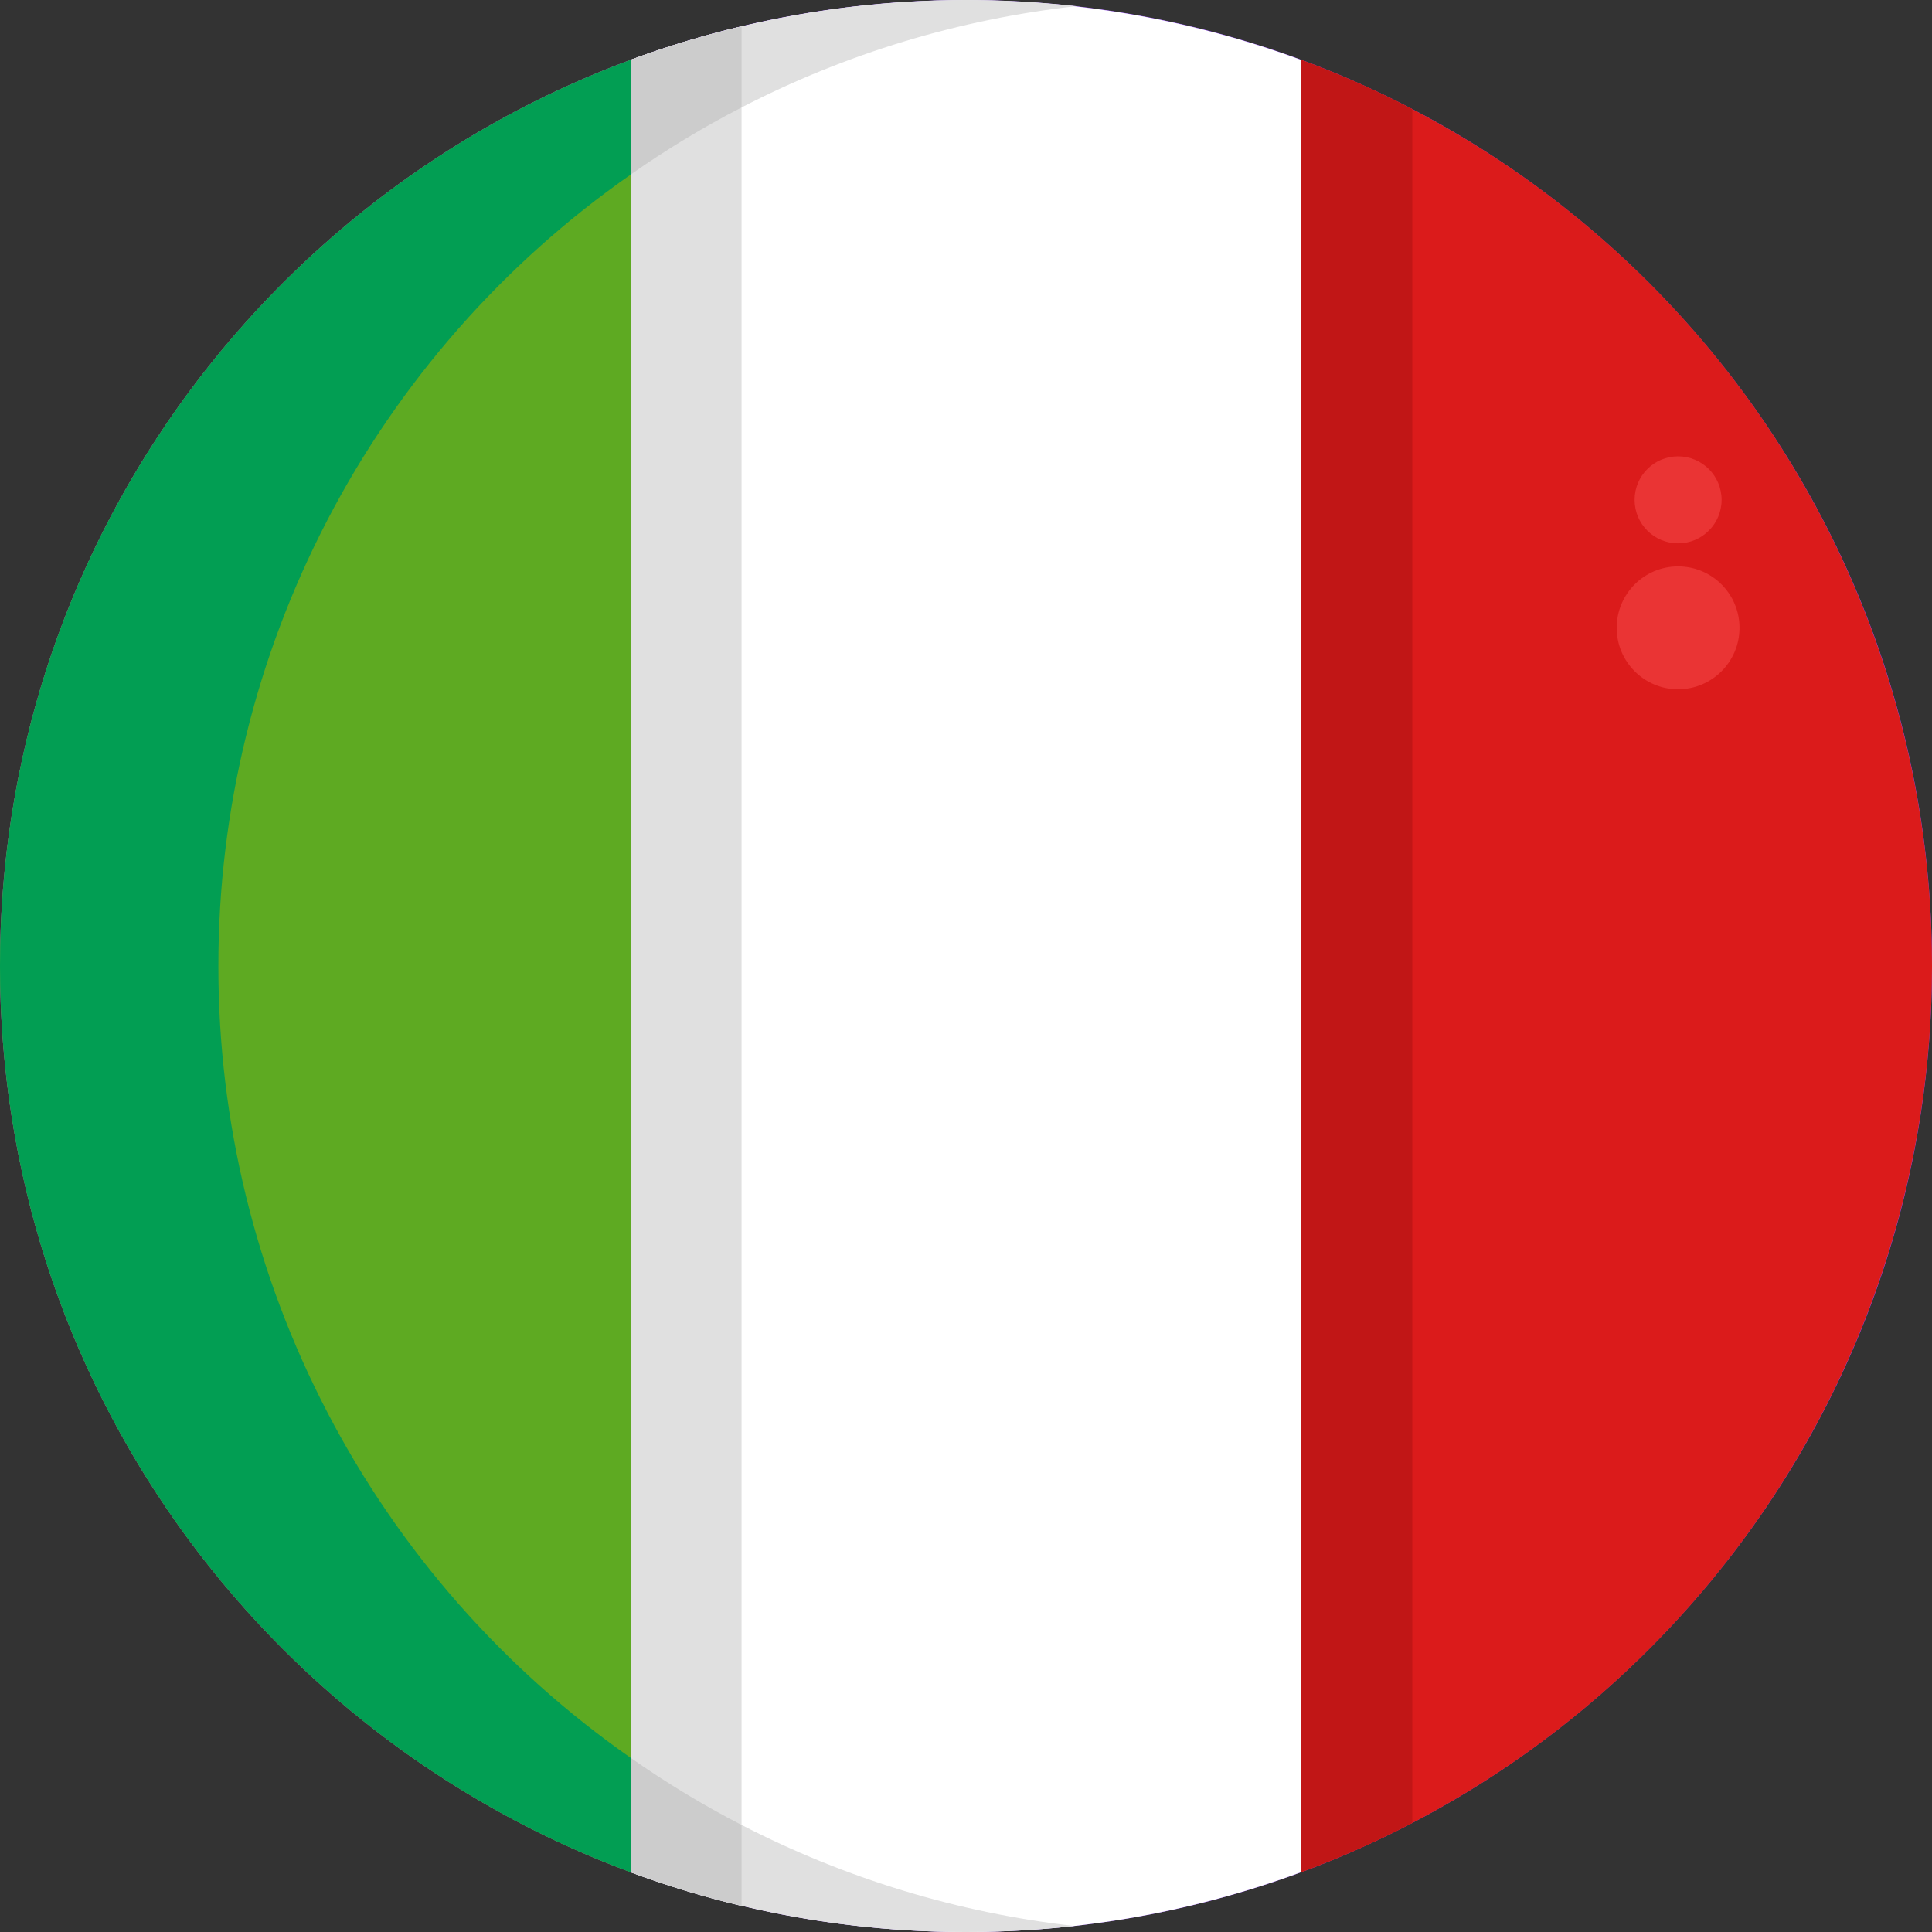
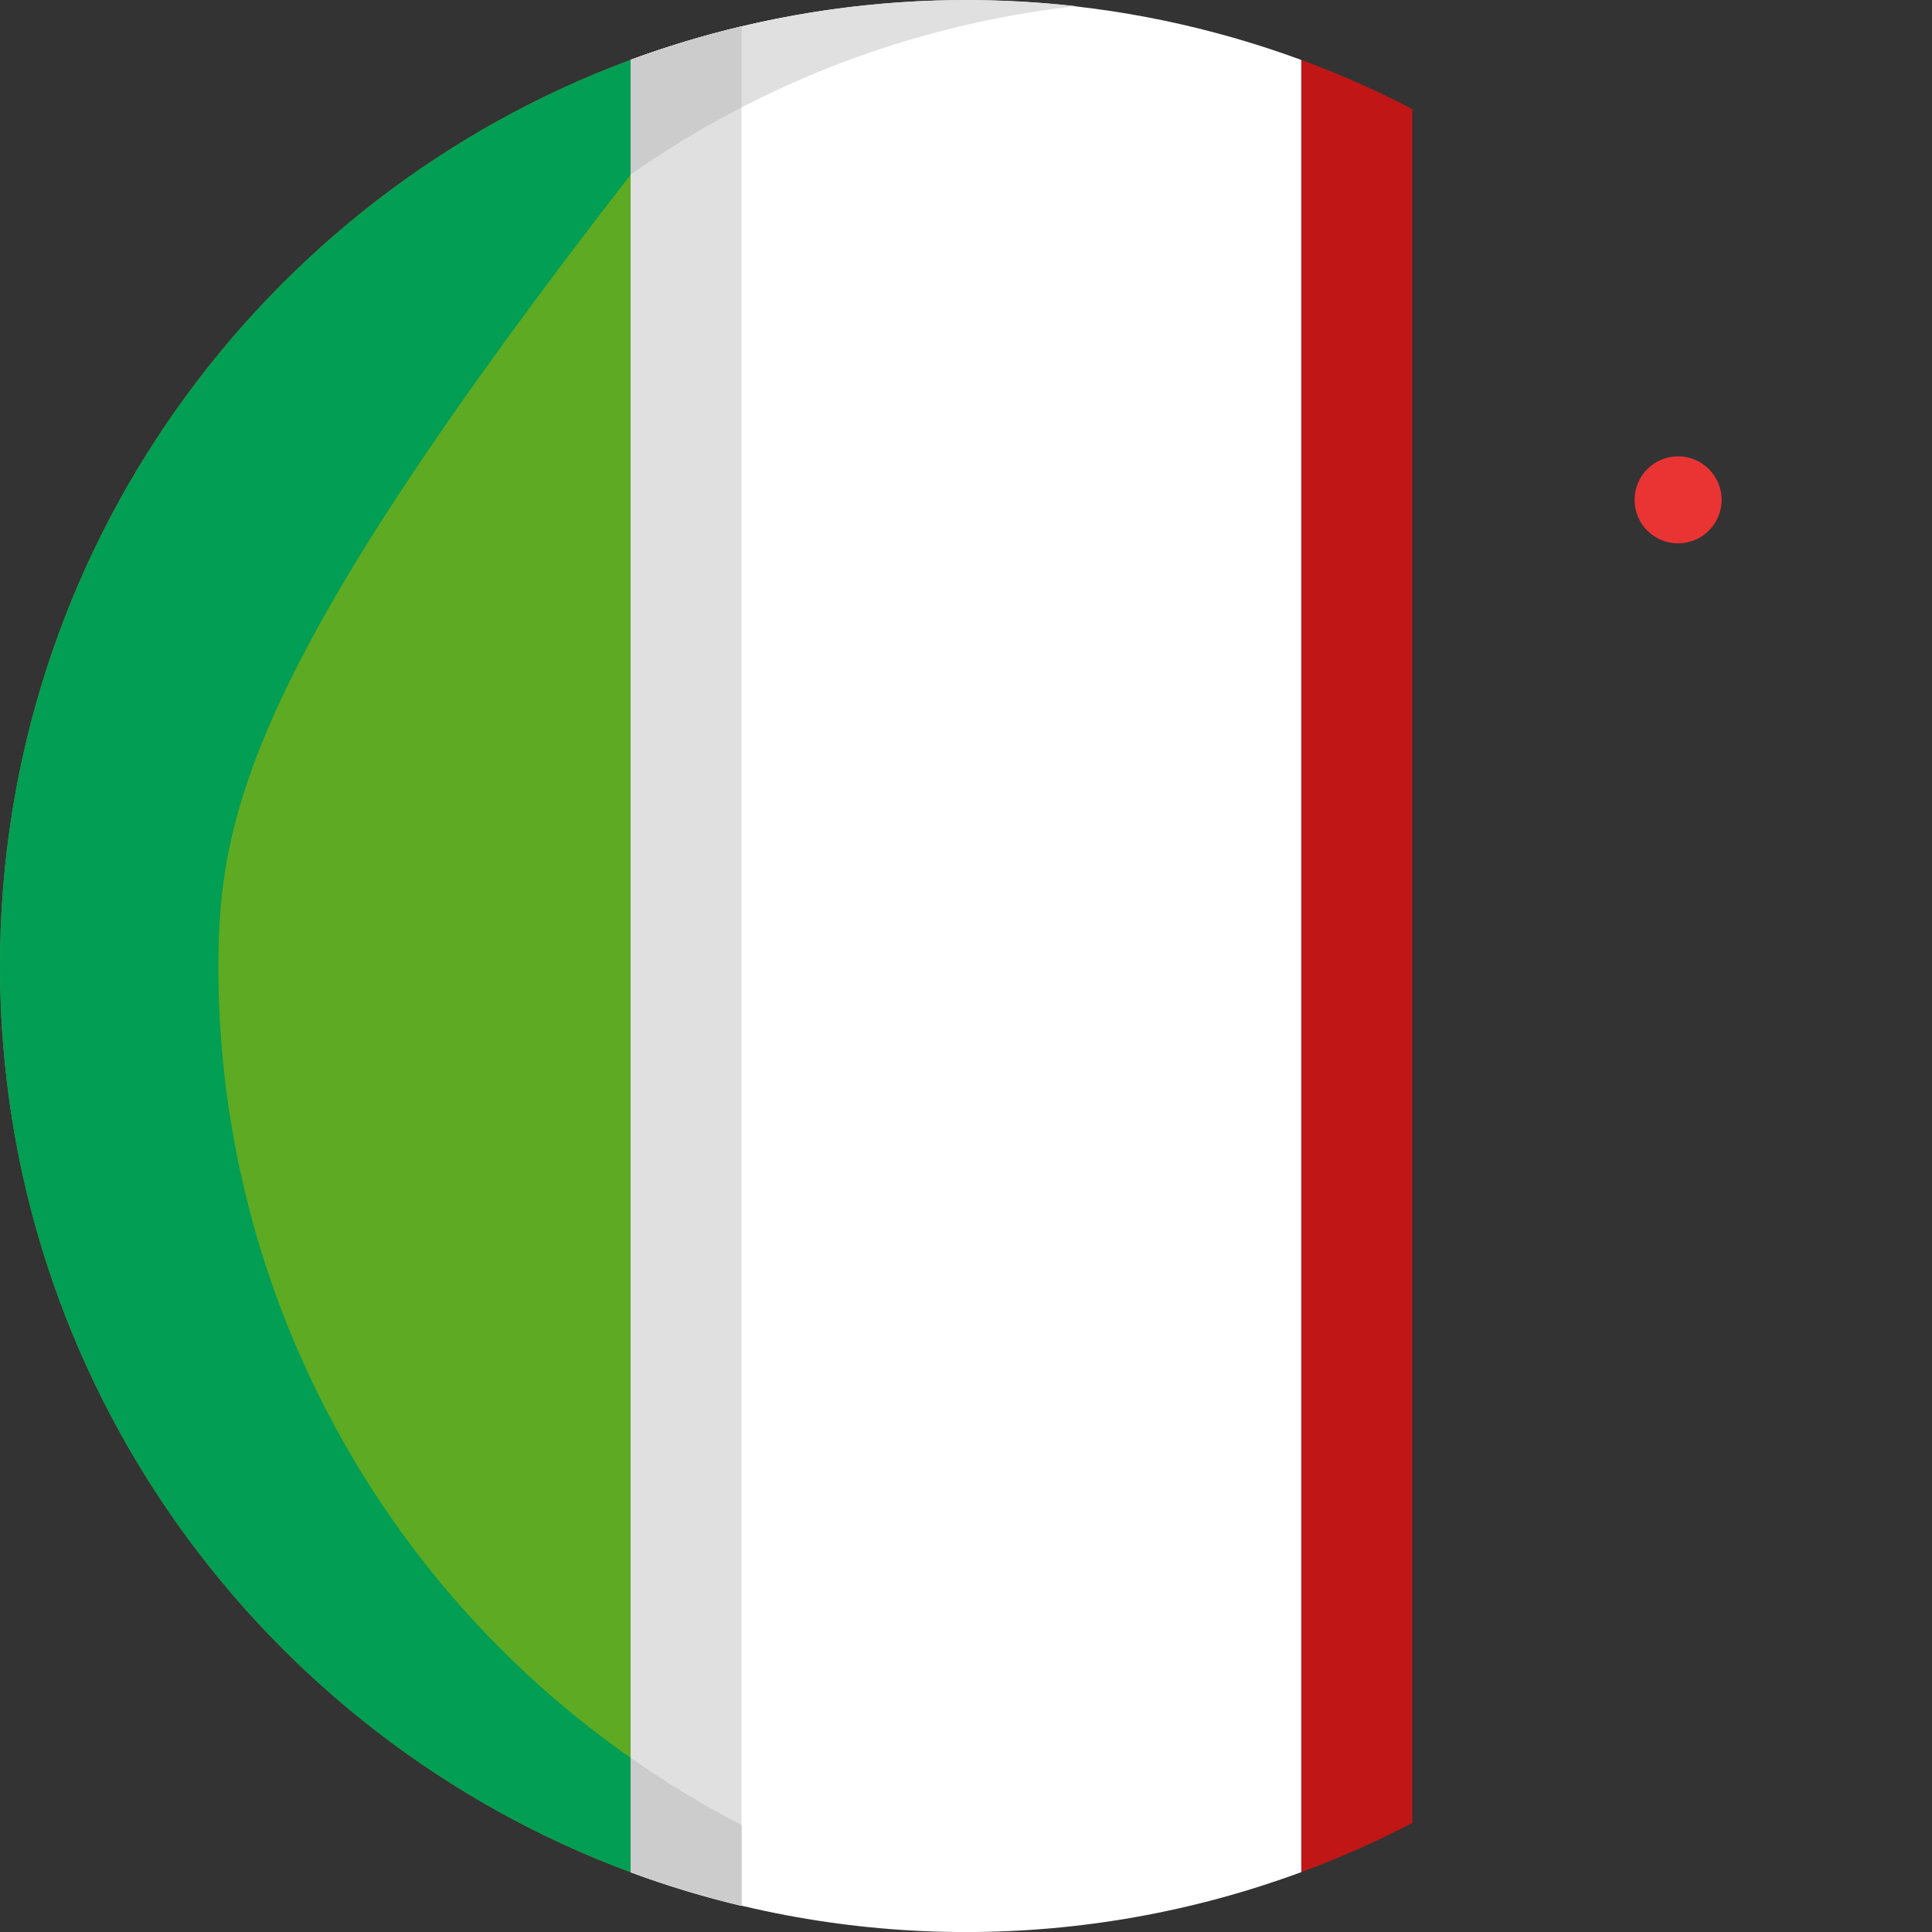
<svg xmlns="http://www.w3.org/2000/svg" width="30" height="30" viewBox="0 0 30 30" fill="none">
  <rect x="0" y="0" width="30" height="30" fill="#333333" stroke="none" />
  <g clipPath="url(#clip0_632_2435)">
-     <path d="M15 30C23.284 30 30 23.284 30 15C30 6.716 23.284 0 15 0C6.716 0 0 6.716 0 15C0 23.284 6.716 30 15 30Z" fill="#934CF5" />
    <path d="M9.792 0.93V29.072C4.075 26.953 0 21.454 0 15C0 8.547 4.075 3.047 9.792 0.93Z" fill="#5EAA22" />
    <path d="M20.207 0.928V29.07C16.846 30.311 13.153 30.311 9.792 29.07V0.928C10.355 0.721 10.931 0.547 11.515 0.409C14.401 -0.275 17.424 -0.094 20.207 0.931V0.928Z" fill="white" />
-     <path d="M30 15C30 18.065 29.061 21.057 27.311 23.572C25.56 26.088 23.081 28.007 20.207 29.072V0.93C20.797 1.148 21.373 1.403 21.93 1.694C24.364 2.962 26.403 4.873 27.826 7.219C29.248 9.565 30 12.257 30 15Z" fill="#DB1B1B" />
    <path d="M11.515 0.41V29.596C10.931 29.457 10.355 29.283 9.792 29.074V0.929C10.355 0.722 10.931 0.548 11.515 0.41Z" fill="#E0E0E0" />
    <path d="M21.93 1.694V28.307C21.372 28.597 20.797 28.852 20.207 29.069V0.93C20.797 1.148 21.373 1.403 21.93 1.694Z" fill="#C11616" />
-     <path d="M26.057 10.703C26.584 10.703 27.011 10.276 27.011 9.749C27.011 9.222 26.584 8.795 26.057 8.795C25.531 8.795 25.104 9.222 25.104 9.749C25.104 10.276 25.531 10.703 26.057 10.703Z" fill="#EA3434" />
    <path d="M26.057 8.437C26.43 8.437 26.733 8.135 26.733 7.762C26.733 7.388 26.43 7.086 26.057 7.086C25.684 7.086 25.382 7.388 25.382 7.762C25.382 8.135 25.684 8.437 26.057 8.437Z" fill="#EA3434" />
-     <path d="M3.391 15.003C3.389 17.416 3.97 19.794 5.085 21.934C6.199 24.074 7.814 25.913 9.792 27.295V29.072C4.075 26.953 0 21.454 0 15C0 8.547 4.075 3.047 9.792 0.93V2.712C7.814 4.093 6.199 5.933 5.085 8.073C3.97 10.213 3.389 12.59 3.391 15.003Z" fill="#029E53" />
-     <path d="M11.515 28.338C13.128 29.171 14.879 29.703 16.683 29.907C16.124 29.969 15.562 30 15 30C13.826 30.001 12.657 29.864 11.515 29.593C10.931 29.454 10.355 29.28 9.792 29.072V27.295C10.342 27.681 10.918 28.03 11.515 28.338Z" fill="#E0E0E0" />
+     <path d="M3.391 15.003C3.389 17.416 3.97 19.794 5.085 21.934C6.199 24.074 7.814 25.913 9.792 27.295V29.072C4.075 26.953 0 21.454 0 15C0 8.547 4.075 3.047 9.792 0.93V2.712C3.97 10.213 3.389 12.59 3.391 15.003Z" fill="#029E53" />
    <path d="M11.515 1.668C10.918 1.976 10.342 2.325 9.792 2.711V0.929C10.355 0.722 10.931 0.548 11.515 0.41C12.657 0.138 13.826 2.1539e-05 15 3.37349e-09C15.571 -1.20115e-05 16.142 0.032 16.709 0.096C14.896 0.298 13.136 0.83 11.515 1.668Z" fill="#E0E0E0" />
    <path d="M11.515 0.41V1.668C10.918 1.976 10.342 2.325 9.792 2.711V0.929C10.355 0.722 10.931 0.548 11.515 0.41Z" fill="#CCCCCC" />
    <path d="M9.792 27.295C10.342 27.681 10.918 28.03 11.515 28.338V29.593C10.931 29.454 10.355 29.28 9.792 29.072V27.295Z" fill="#CCCCCC" />
  </g>
  <defs>
    <clipPath id="clip0_632_2435">
-       <rect width="30" height="30" fill="white" />
-     </clipPath>
+       </clipPath>
  </defs>
</svg>